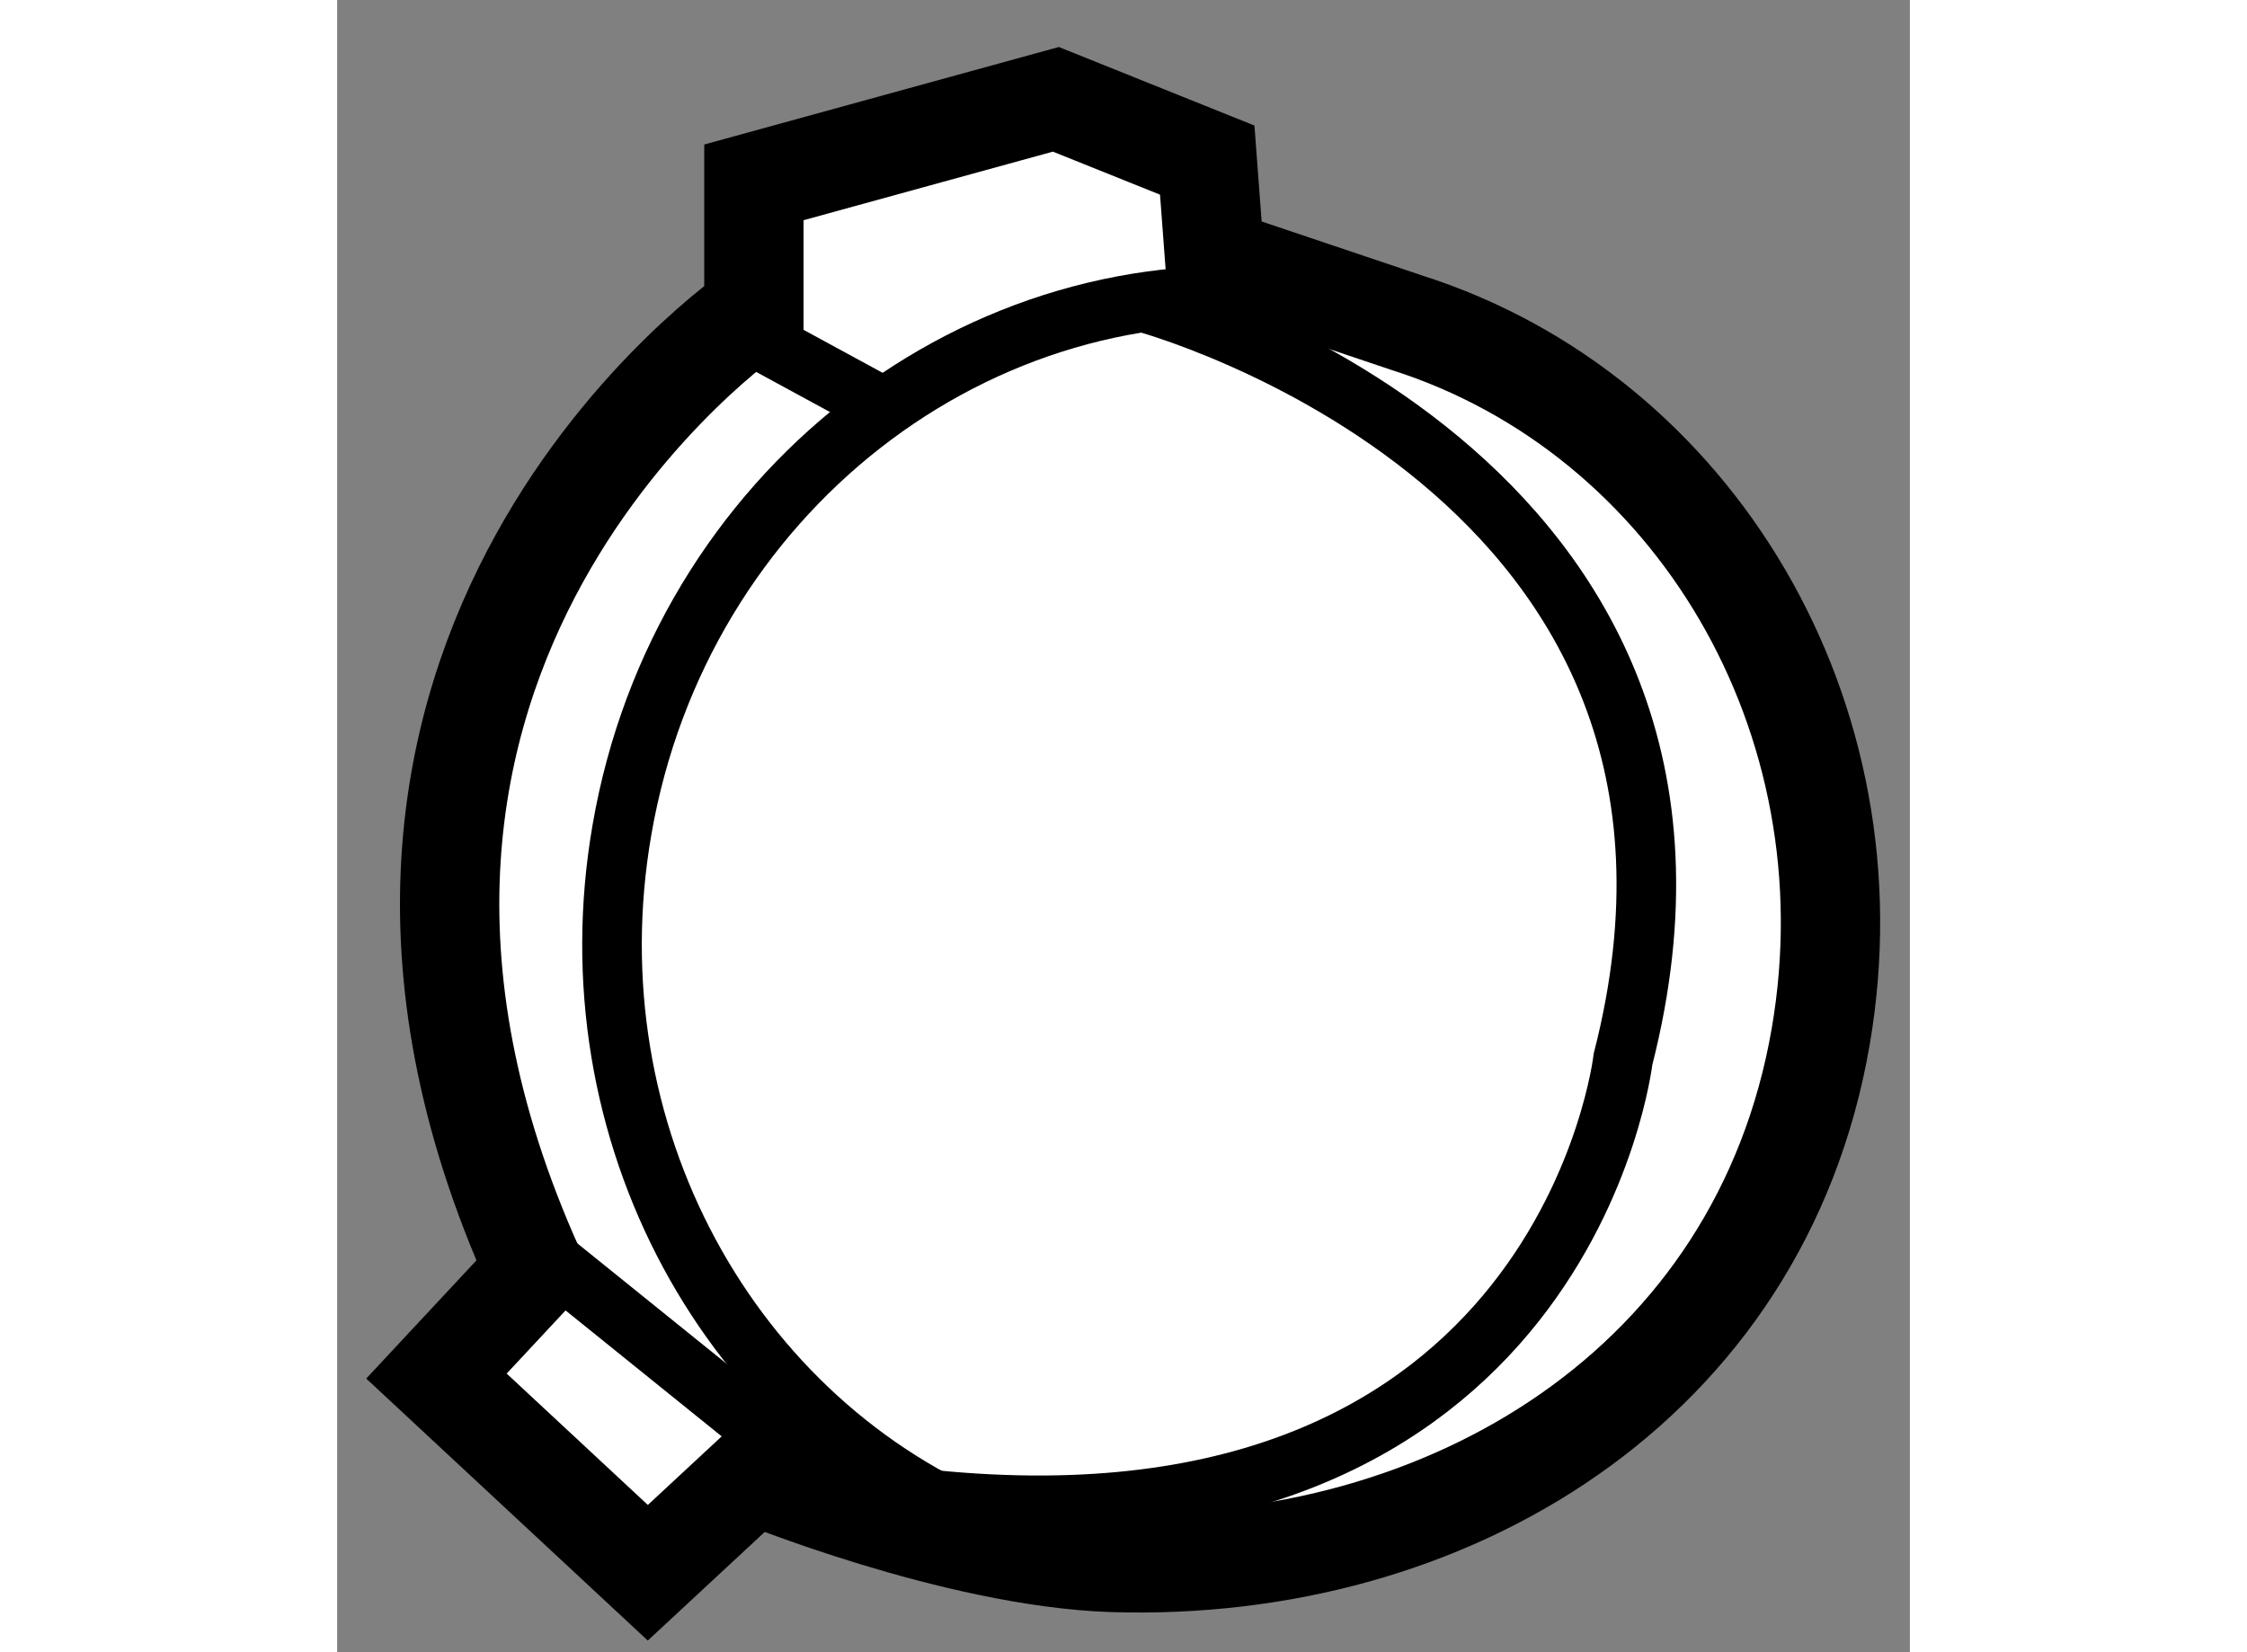
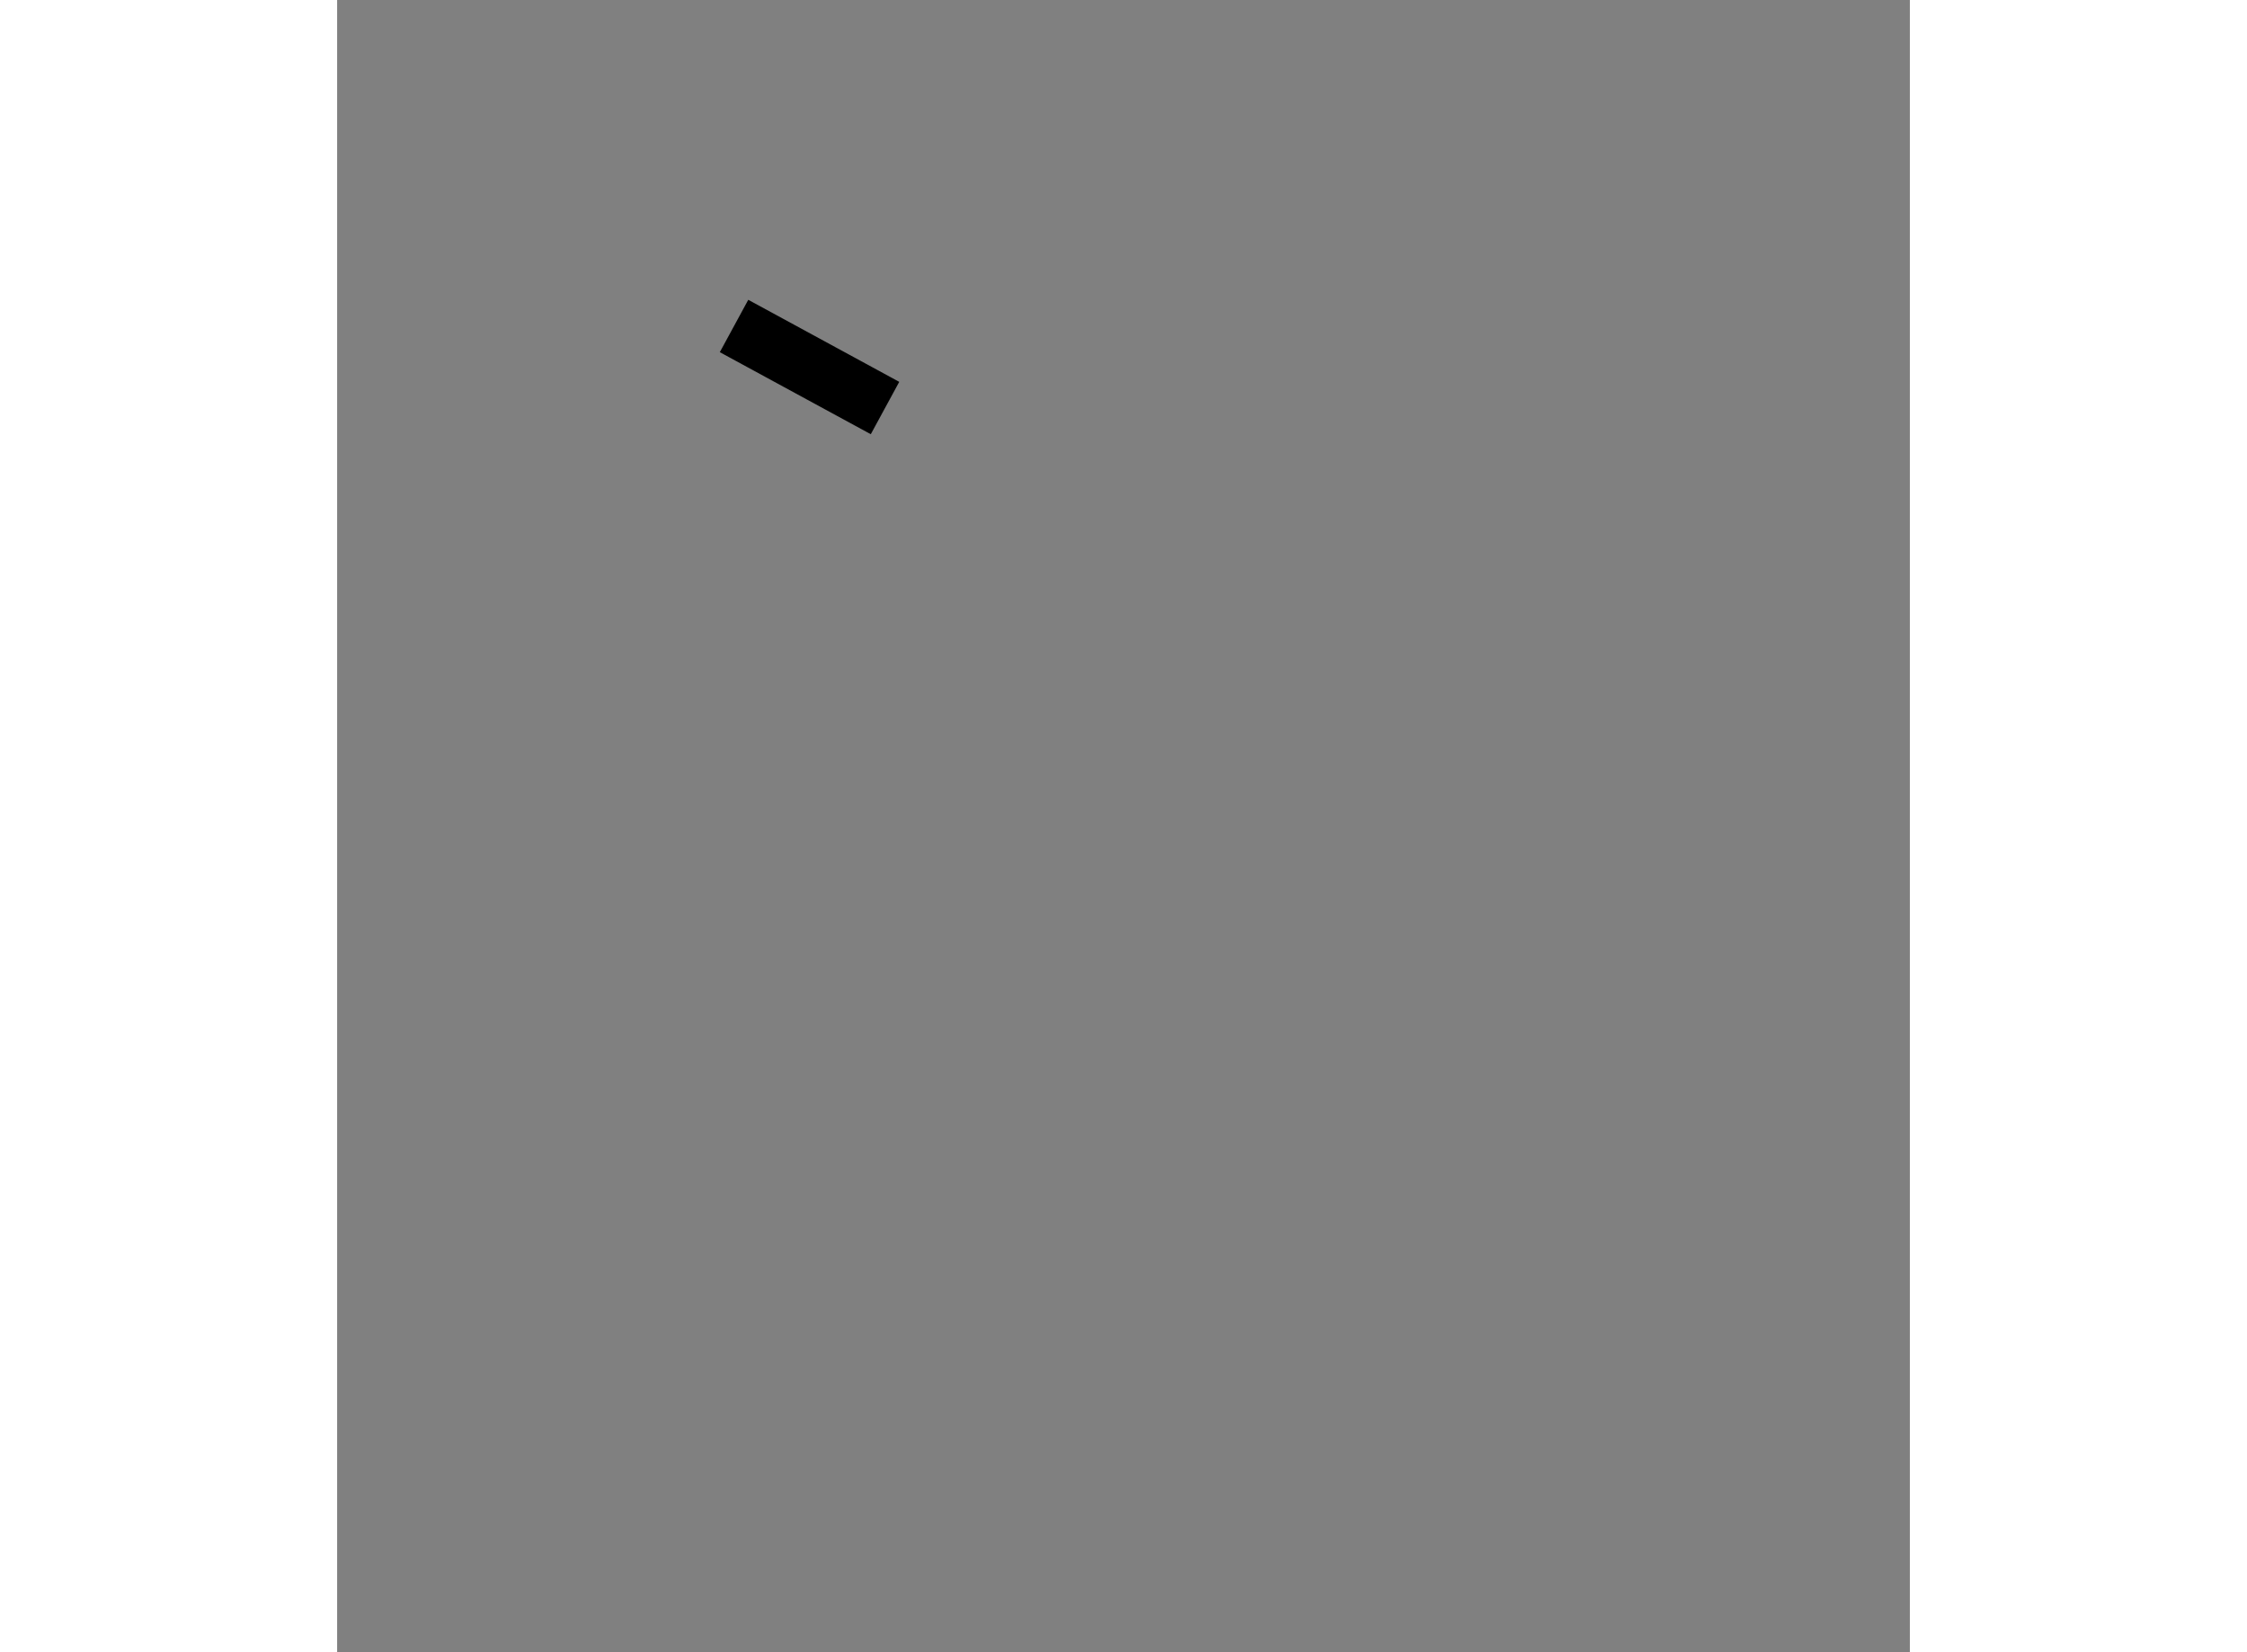
<svg xmlns="http://www.w3.org/2000/svg" version="1.1" x="0px" y="0px" width="244.8px" height="180px" viewBox="131.13 93.405 7.917 8.317" enable-background="new 0 0 244.8 180" xml:space="preserve">
  <rect x="131.13" y="93.405" width="7.917" height="8.317" fill="#808080" stroke="none" />
  <g>
-     <path fill="#FFFFFF" stroke="#000000" stroke-width="0.5" d="M135.03,101.27c1.693,0.054,3.266-0.897,3.568-2.646    c0.277-1.607-0.637-3.134-2.082-3.594l-0.969-0.326l-0.037-0.493l-0.762-0.306l-1.52,0.418v0.647c0,0-2.512,1.712-1.102,4.83    l-0.496,0.532l1.064,0.99l0.533-0.495C133.229,100.828,134.239,101.243,135.03,101.27z" />
-     <path fill="none" stroke="#000000" stroke-width="0.3" d="M134.435,101.1c-1.324-0.532-2.137-1.989-1.871-3.519    c0.293-1.694,1.797-2.857,3.406-2.668" />
-     <path fill="none" stroke="#000000" stroke-width="0.3" d="M135.187,94.926c0,0,3.176,0.845,2.416,3.811    c0,0-0.291,2.536-3.475,2.218" />
    <line fill="none" stroke="#000000" stroke-width="0.3" x1="133.128" y1="95.046" x2="133.888" y2="95.459" />
-     <line fill="none" stroke="#000000" stroke-width="0.3" x1="132.052" y1="99.625" x2="133.784" y2="101.022" />
  </g>
</svg>